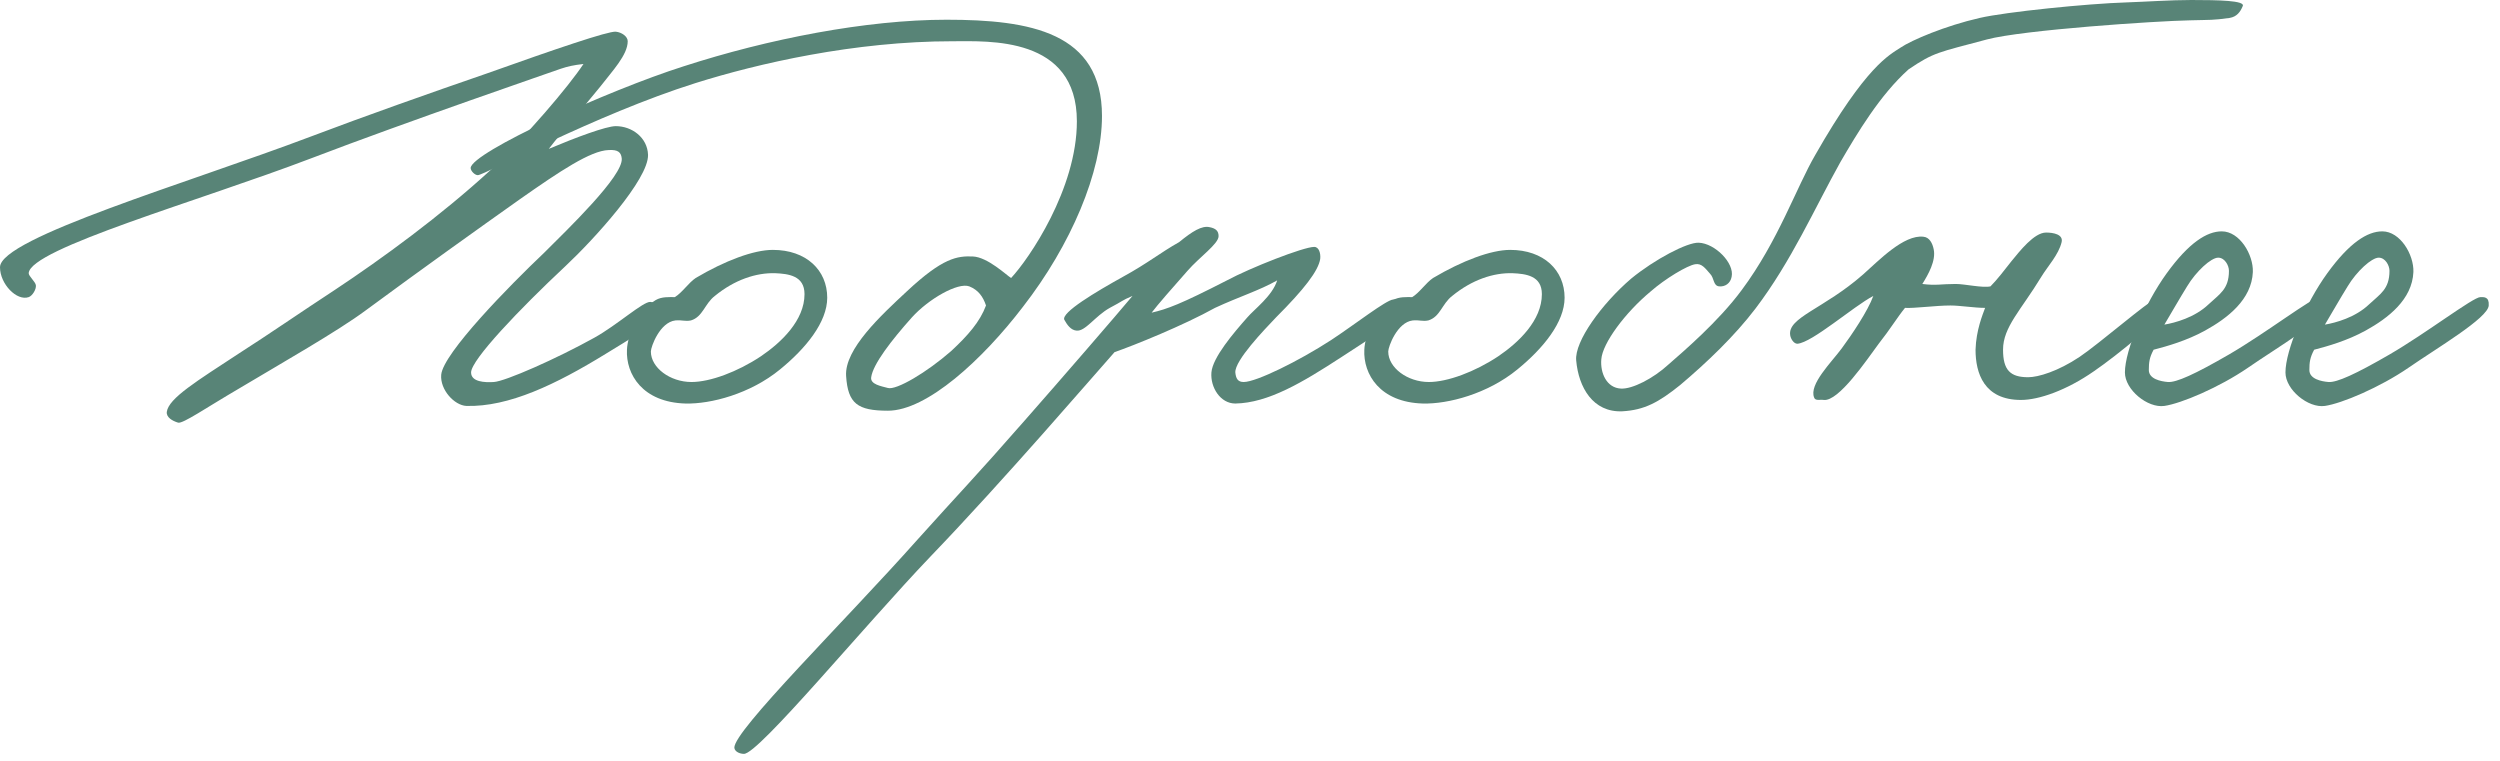
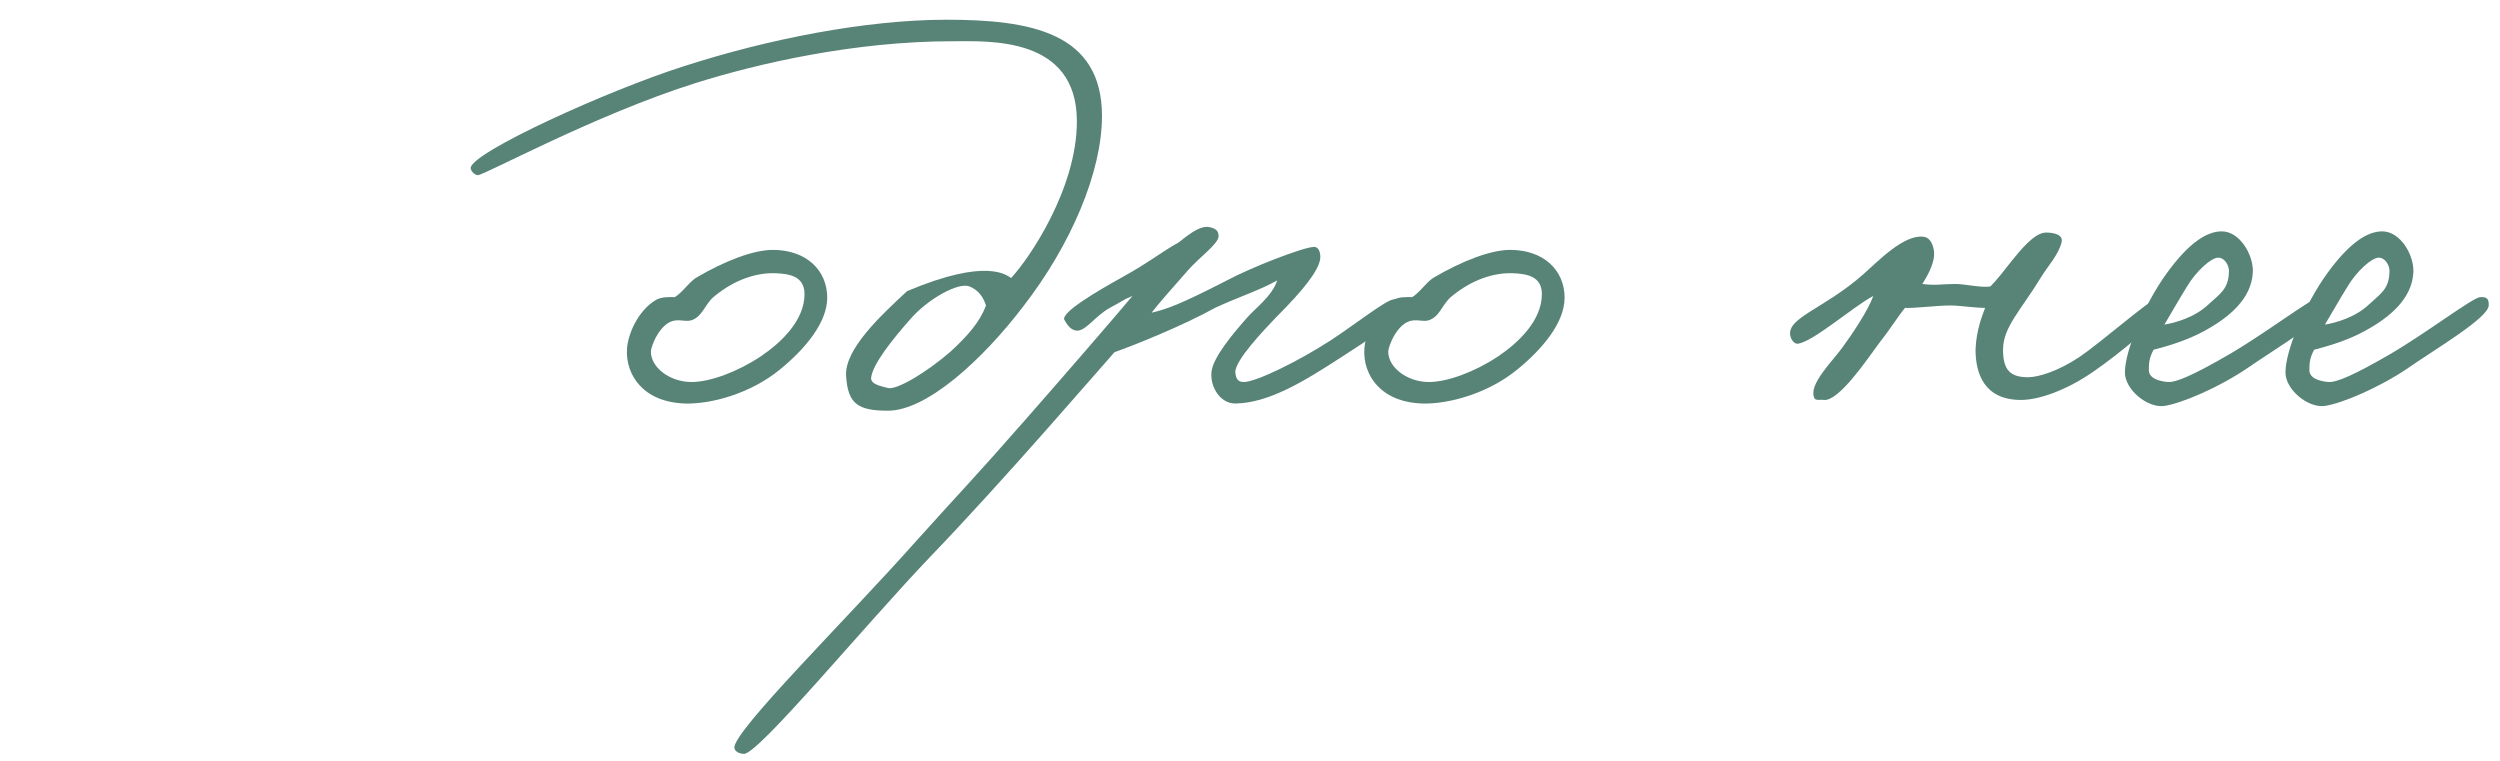
<svg xmlns="http://www.w3.org/2000/svg" width="92" height="28" viewBox="0 0 92 28" fill="none">
-   <path d="M24.332 11.506C24.288 11.814 23.122 12.518 22.286 13.024C20.46 14.146 18.722 14.982 17.16 14.938C16.72 14.916 16.192 14.344 16.236 13.794C16.302 13.002 18.766 10.494 20.02 9.306C20.878 8.448 22.946 6.468 22.88 5.83C22.858 5.61 22.748 5.5 22.396 5.522C21.736 5.544 20.614 6.292 19.14 7.326C17.556 8.448 15.554 9.878 13.464 11.418C12.43 12.188 10.34 13.376 8.756 14.322C7.59 15.004 6.732 15.598 6.556 15.554C6.336 15.488 6.116 15.356 6.138 15.158C6.204 14.652 7.26 14.014 8.8 13.002C9.834 12.342 11.11 11.462 12.32 10.67C14.08 9.504 16.214 7.942 18.04 6.27C19.36 5.016 20.922 3.19 21.472 2.354C21.098 2.398 20.9 2.442 20.636 2.53C20.46 2.596 15.004 4.466 11.44 5.83C7.348 7.392 1.1 9.152 1.056 10.054C1.056 10.164 1.298 10.362 1.32 10.494C1.342 10.648 1.188 10.89 1.056 10.934C0.616 11.088 0 10.45 0 9.834C0 8.756 6.93 6.732 11.462 5.016C13.376 4.29 15.862 3.41 17.908 2.706C20.438 1.804 22.374 1.144 22.66 1.166C22.88 1.188 23.1 1.342 23.1 1.518C23.1 2.024 22.528 2.618 22.088 3.19C21.34 4.114 20.702 4.818 20.196 5.478C21.186 5.06 22.308 4.642 22.66 4.642C23.254 4.642 23.826 5.06 23.848 5.698C23.87 6.6 21.868 8.8 20.812 9.79C19.118 11.374 17.336 13.244 17.336 13.706C17.336 14.058 17.842 14.08 18.172 14.058C18.59 14.036 20.482 13.2 21.868 12.43C22.704 11.968 23.672 11.088 23.936 11.11C24.156 11.132 24.354 11.286 24.332 11.506Z" fill="#588477" />
  <path d="M30.442 10.956C30.442 11.858 29.65 12.826 28.704 13.596C27.604 14.498 26.152 14.872 25.228 14.85C23.644 14.806 23.028 13.772 23.072 12.87C23.094 12.32 23.468 11.44 24.128 11.044C24.348 10.912 24.634 10.934 24.832 10.934C25.096 10.78 25.338 10.406 25.602 10.23C26.68 9.592 27.736 9.196 28.44 9.196C29.672 9.196 30.442 9.944 30.442 10.956ZM29.606 10.824C29.606 10.142 29.012 10.076 28.528 10.054C27.824 10.032 27.032 10.296 26.306 10.89C25.932 11.176 25.866 11.66 25.426 11.792C25.206 11.836 25.118 11.77 24.854 11.792C24.282 11.858 23.952 12.76 23.952 12.936C23.952 13.53 24.656 14.058 25.448 14.058C26.13 14.058 27.142 13.684 28 13.112C28.748 12.606 29.606 11.792 29.606 10.824Z" fill="#588477" />
-   <path d="M40.553 4.268C40.553 6.336 39.408 9.02 37.648 11.286C36.153 13.244 34.106 15.114 32.676 15.114C31.555 15.114 31.203 14.85 31.137 13.838C31.07 12.848 32.434 11.594 33.38 10.714C34.7 9.482 35.228 9.416 35.8 9.438C36.35 9.46 37.054 10.142 37.209 10.23C37.868 9.526 39.629 6.952 39.629 4.466C39.629 1.32 36.373 1.518 35.053 1.518C31.445 1.518 27.902 2.332 25.593 3.058C21.896 4.224 17.826 6.446 17.584 6.446C17.474 6.446 17.32 6.292 17.32 6.182C17.343 5.61 22.381 3.322 25.152 2.442C28.276 1.43 31.884 0.726 34.833 0.726C37.913 0.726 40.553 1.188 40.553 4.268ZM36.285 11.242C36.175 10.912 35.998 10.67 35.669 10.538C35.251 10.384 34.172 11 33.556 11.682C32.809 12.518 32.127 13.398 32.06 13.882C32.017 14.146 32.434 14.212 32.676 14.278C32.984 14.366 34.106 13.706 35.008 12.914C35.624 12.342 36.065 11.836 36.285 11.242Z" fill="#588477" />
+   <path d="M40.553 4.268C40.553 6.336 39.408 9.02 37.648 11.286C36.153 13.244 34.106 15.114 32.676 15.114C31.555 15.114 31.203 14.85 31.137 13.838C31.07 12.848 32.434 11.594 33.38 10.714C36.35 9.46 37.054 10.142 37.209 10.23C37.868 9.526 39.629 6.952 39.629 4.466C39.629 1.32 36.373 1.518 35.053 1.518C31.445 1.518 27.902 2.332 25.593 3.058C21.896 4.224 17.826 6.446 17.584 6.446C17.474 6.446 17.32 6.292 17.32 6.182C17.343 5.61 22.381 3.322 25.152 2.442C28.276 1.43 31.884 0.726 34.833 0.726C37.913 0.726 40.553 1.188 40.553 4.268ZM36.285 11.242C36.175 10.912 35.998 10.67 35.669 10.538C35.251 10.384 34.172 11 33.556 11.682C32.809 12.518 32.127 13.398 32.06 13.882C32.017 14.146 32.434 14.212 32.676 14.278C32.984 14.366 34.106 13.706 35.008 12.914C35.624 12.342 36.065 11.836 36.285 11.242Z" fill="#588477" />
  <path d="M51.62 11.198C51.598 11.77 50.41 12.452 49.376 13.134C47.924 14.08 46.67 14.828 45.46 14.85C44.91 14.85 44.536 14.256 44.58 13.706C44.624 13.156 45.394 12.254 45.9 11.682C46.164 11.374 46.824 10.89 47 10.318C46.34 10.692 45.614 10.912 44.712 11.33C43.568 11.968 41.72 12.716 41.016 12.958C40.29 13.772 36.968 17.644 34.24 20.482C31.82 23.012 27.904 27.764 27.376 27.742C27.244 27.742 27.046 27.676 27.024 27.522C26.98 26.906 31.116 22.836 33.756 19.866C35.296 18.15 35.868 17.578 37.716 15.466C39.014 13.992 41.126 11.55 41.676 10.89C41.258 11.066 41.346 11.066 40.84 11.33C40.29 11.638 39.938 12.21 39.608 12.166C39.41 12.144 39.278 11.968 39.168 11.77C39.036 11.506 40.334 10.736 41.324 10.186C42.248 9.68 42.688 9.306 43.392 8.91C43.876 8.514 44.228 8.294 44.514 8.36C44.734 8.404 44.844 8.492 44.844 8.69C44.844 8.976 44.14 9.46 43.7 9.966C43.172 10.56 42.578 11.242 42.38 11.506C42.952 11.374 43.436 11.198 45.152 10.318C46.01 9.856 47.968 9.086 48.364 9.086C48.54 9.086 48.606 9.328 48.584 9.526C48.518 9.966 47.99 10.648 46.956 11.682C46.516 12.144 45.438 13.266 45.46 13.706C45.482 13.926 45.548 14.058 45.768 14.058C46.23 14.058 47.792 13.288 48.98 12.518C49.882 11.924 51.004 11.044 51.268 11.022C51.422 11 51.62 11.044 51.62 11.198Z" fill="#588477" />
  <path d="M57.577 10.956C57.577 11.858 56.785 12.826 55.839 13.596C54.739 14.498 53.287 14.872 52.363 14.85C50.779 14.806 50.163 13.772 50.207 12.87C50.229 12.32 50.603 11.44 51.263 11.044C51.483 10.912 51.769 10.934 51.967 10.934C52.231 10.78 52.473 10.406 52.737 10.23C53.815 9.592 54.871 9.196 55.575 9.196C56.807 9.196 57.577 9.944 57.577 10.956ZM56.741 10.824C56.741 10.142 56.147 10.076 55.663 10.054C54.959 10.032 54.167 10.296 53.441 10.89C53.067 11.176 53.001 11.66 52.561 11.792C52.341 11.836 52.253 11.77 51.989 11.792C51.417 11.858 51.087 12.76 51.087 12.936C51.087 13.53 51.791 14.058 52.583 14.058C53.265 14.058 54.277 13.684 55.135 13.112C55.883 12.606 56.741 11.792 56.741 10.824Z" fill="#588477" />
-   <path d="M82.534 0.22C82.446 0.44 82.314 0.616 82.05 0.66C81.412 0.748 81.39 0.726 80.598 0.748C79.366 0.77 74.438 1.1 73.118 1.452C71.314 1.936 71.182 1.914 70.236 2.552C69.18 3.498 68.344 4.906 67.728 5.962C66.782 7.656 65.924 9.614 64.604 11.352C63.834 12.364 62.822 13.332 61.832 14.168C61.04 14.806 60.512 15.092 59.698 15.136C58.62 15.18 58.092 14.256 58.004 13.266C57.938 12.562 58.95 11.176 60.028 10.252C60.886 9.548 62.096 8.91 62.514 8.932C63.108 8.954 63.834 9.68 63.724 10.186C63.68 10.428 63.482 10.56 63.262 10.538C63.042 10.516 63.086 10.23 62.932 10.076C62.756 9.878 62.624 9.68 62.382 9.724C62.096 9.768 61.282 10.252 60.732 10.736C59.808 11.506 58.972 12.628 58.928 13.222C58.884 13.728 59.126 14.278 59.654 14.3C60.072 14.322 60.842 13.926 61.392 13.42C61.92 12.958 63.24 11.836 64.098 10.67C65.44 8.866 66.1 6.908 66.804 5.698C68.674 2.42 69.532 2.024 69.928 1.76C70.346 1.474 71.6 0.946 72.854 0.66C73.8 0.44 76.814 0.132 78.266 0.088C78.948 0.066 79.872 0 80.642 0C81.654 0 82.622 0.022 82.534 0.22Z" fill="#588477" />
  <path d="M79.652 11.33C79.696 11.638 77.892 13.09 77.056 13.662C76.044 14.366 75.032 14.718 74.372 14.718C73.008 14.718 72.7 13.728 72.7 12.87C72.722 12.144 72.964 11.572 73.052 11.33C72.656 11.33 72.128 11.242 71.776 11.242C71.248 11.242 70.434 11.352 70.104 11.33C69.818 11.682 69.554 12.122 69.136 12.65C68.696 13.244 67.662 14.784 67.112 14.718C66.98 14.696 66.804 14.762 66.76 14.63C66.562 14.146 67.398 13.332 67.772 12.826C68.146 12.32 68.74 11.44 68.938 10.89C68.19 11.286 66.694 12.606 66.144 12.65C66.012 12.65 65.902 12.474 65.88 12.342C65.77 11.682 67.112 11.374 68.564 10.098C69.136 9.592 70.06 8.624 70.786 8.712C71.006 8.734 71.116 8.954 71.16 9.174C71.248 9.592 70.962 10.098 70.742 10.45C71.248 10.516 71.424 10.45 71.974 10.45C72.304 10.45 72.964 10.604 73.25 10.538C73.492 10.296 73.778 9.922 74.02 9.614C74.328 9.24 74.856 8.558 75.296 8.558C75.56 8.558 75.934 8.624 75.868 8.91C75.758 9.372 75.362 9.79 75.12 10.186C74.372 11.418 73.712 12.034 73.712 12.87C73.712 13.618 73.976 13.882 74.636 13.882C75.01 13.882 75.736 13.662 76.528 13.134C77.276 12.628 79.08 11.066 79.3 11.022C79.52 10.978 79.63 11.11 79.652 11.33Z" fill="#588477" />
  <path d="M85.677 11.242C85.655 11.704 83.741 12.826 82.729 13.53C81.673 14.256 80.265 14.85 79.649 14.938C79.033 15.026 78.197 14.344 78.197 13.706C78.197 12.892 78.923 11.176 79.737 10.054C80.551 8.932 81.211 8.514 81.761 8.514C82.421 8.514 82.927 9.372 82.905 10.01C82.861 11.022 81.981 11.704 81.145 12.166C80.463 12.54 79.759 12.738 79.253 12.87C79.099 13.156 79.077 13.332 79.077 13.618C79.077 13.948 79.517 14.036 79.781 14.058C80.089 14.08 80.771 13.772 82.025 13.046C83.389 12.254 85.105 10.934 85.369 10.934C85.501 10.934 85.699 10.912 85.677 11.242ZM82.025 9.966C82.025 9.768 81.871 9.482 81.629 9.482C81.365 9.482 80.815 9.988 80.485 10.538C80.265 10.89 79.781 11.726 79.649 11.946C80.045 11.88 80.771 11.682 81.277 11.198C81.673 10.824 82.025 10.648 82.025 9.966Z" fill="#588477" />
  <path d="M91.585 11.242C91.563 11.704 89.649 12.826 88.637 13.53C87.581 14.256 86.173 14.85 85.557 14.938C84.941 15.026 84.105 14.344 84.105 13.706C84.105 12.892 84.831 11.176 85.645 10.054C86.459 8.932 87.119 8.514 87.669 8.514C88.329 8.514 88.835 9.372 88.813 10.01C88.769 11.022 87.889 11.704 87.053 12.166C86.371 12.54 85.667 12.738 85.161 12.87C85.007 13.156 84.985 13.332 84.985 13.618C84.985 13.948 85.425 14.036 85.689 14.058C85.997 14.08 86.679 13.772 87.933 13.046C89.297 12.254 91.013 10.934 91.277 10.934C91.409 10.934 91.607 10.912 91.585 11.242ZM87.933 9.966C87.933 9.768 87.779 9.482 87.537 9.482C87.273 9.482 86.723 9.988 86.393 10.538C86.173 10.89 85.689 11.726 85.557 11.946C85.953 11.88 86.679 11.682 87.185 11.198C87.581 10.824 87.933 10.648 87.933 9.966Z" fill="#588477" />
</svg>